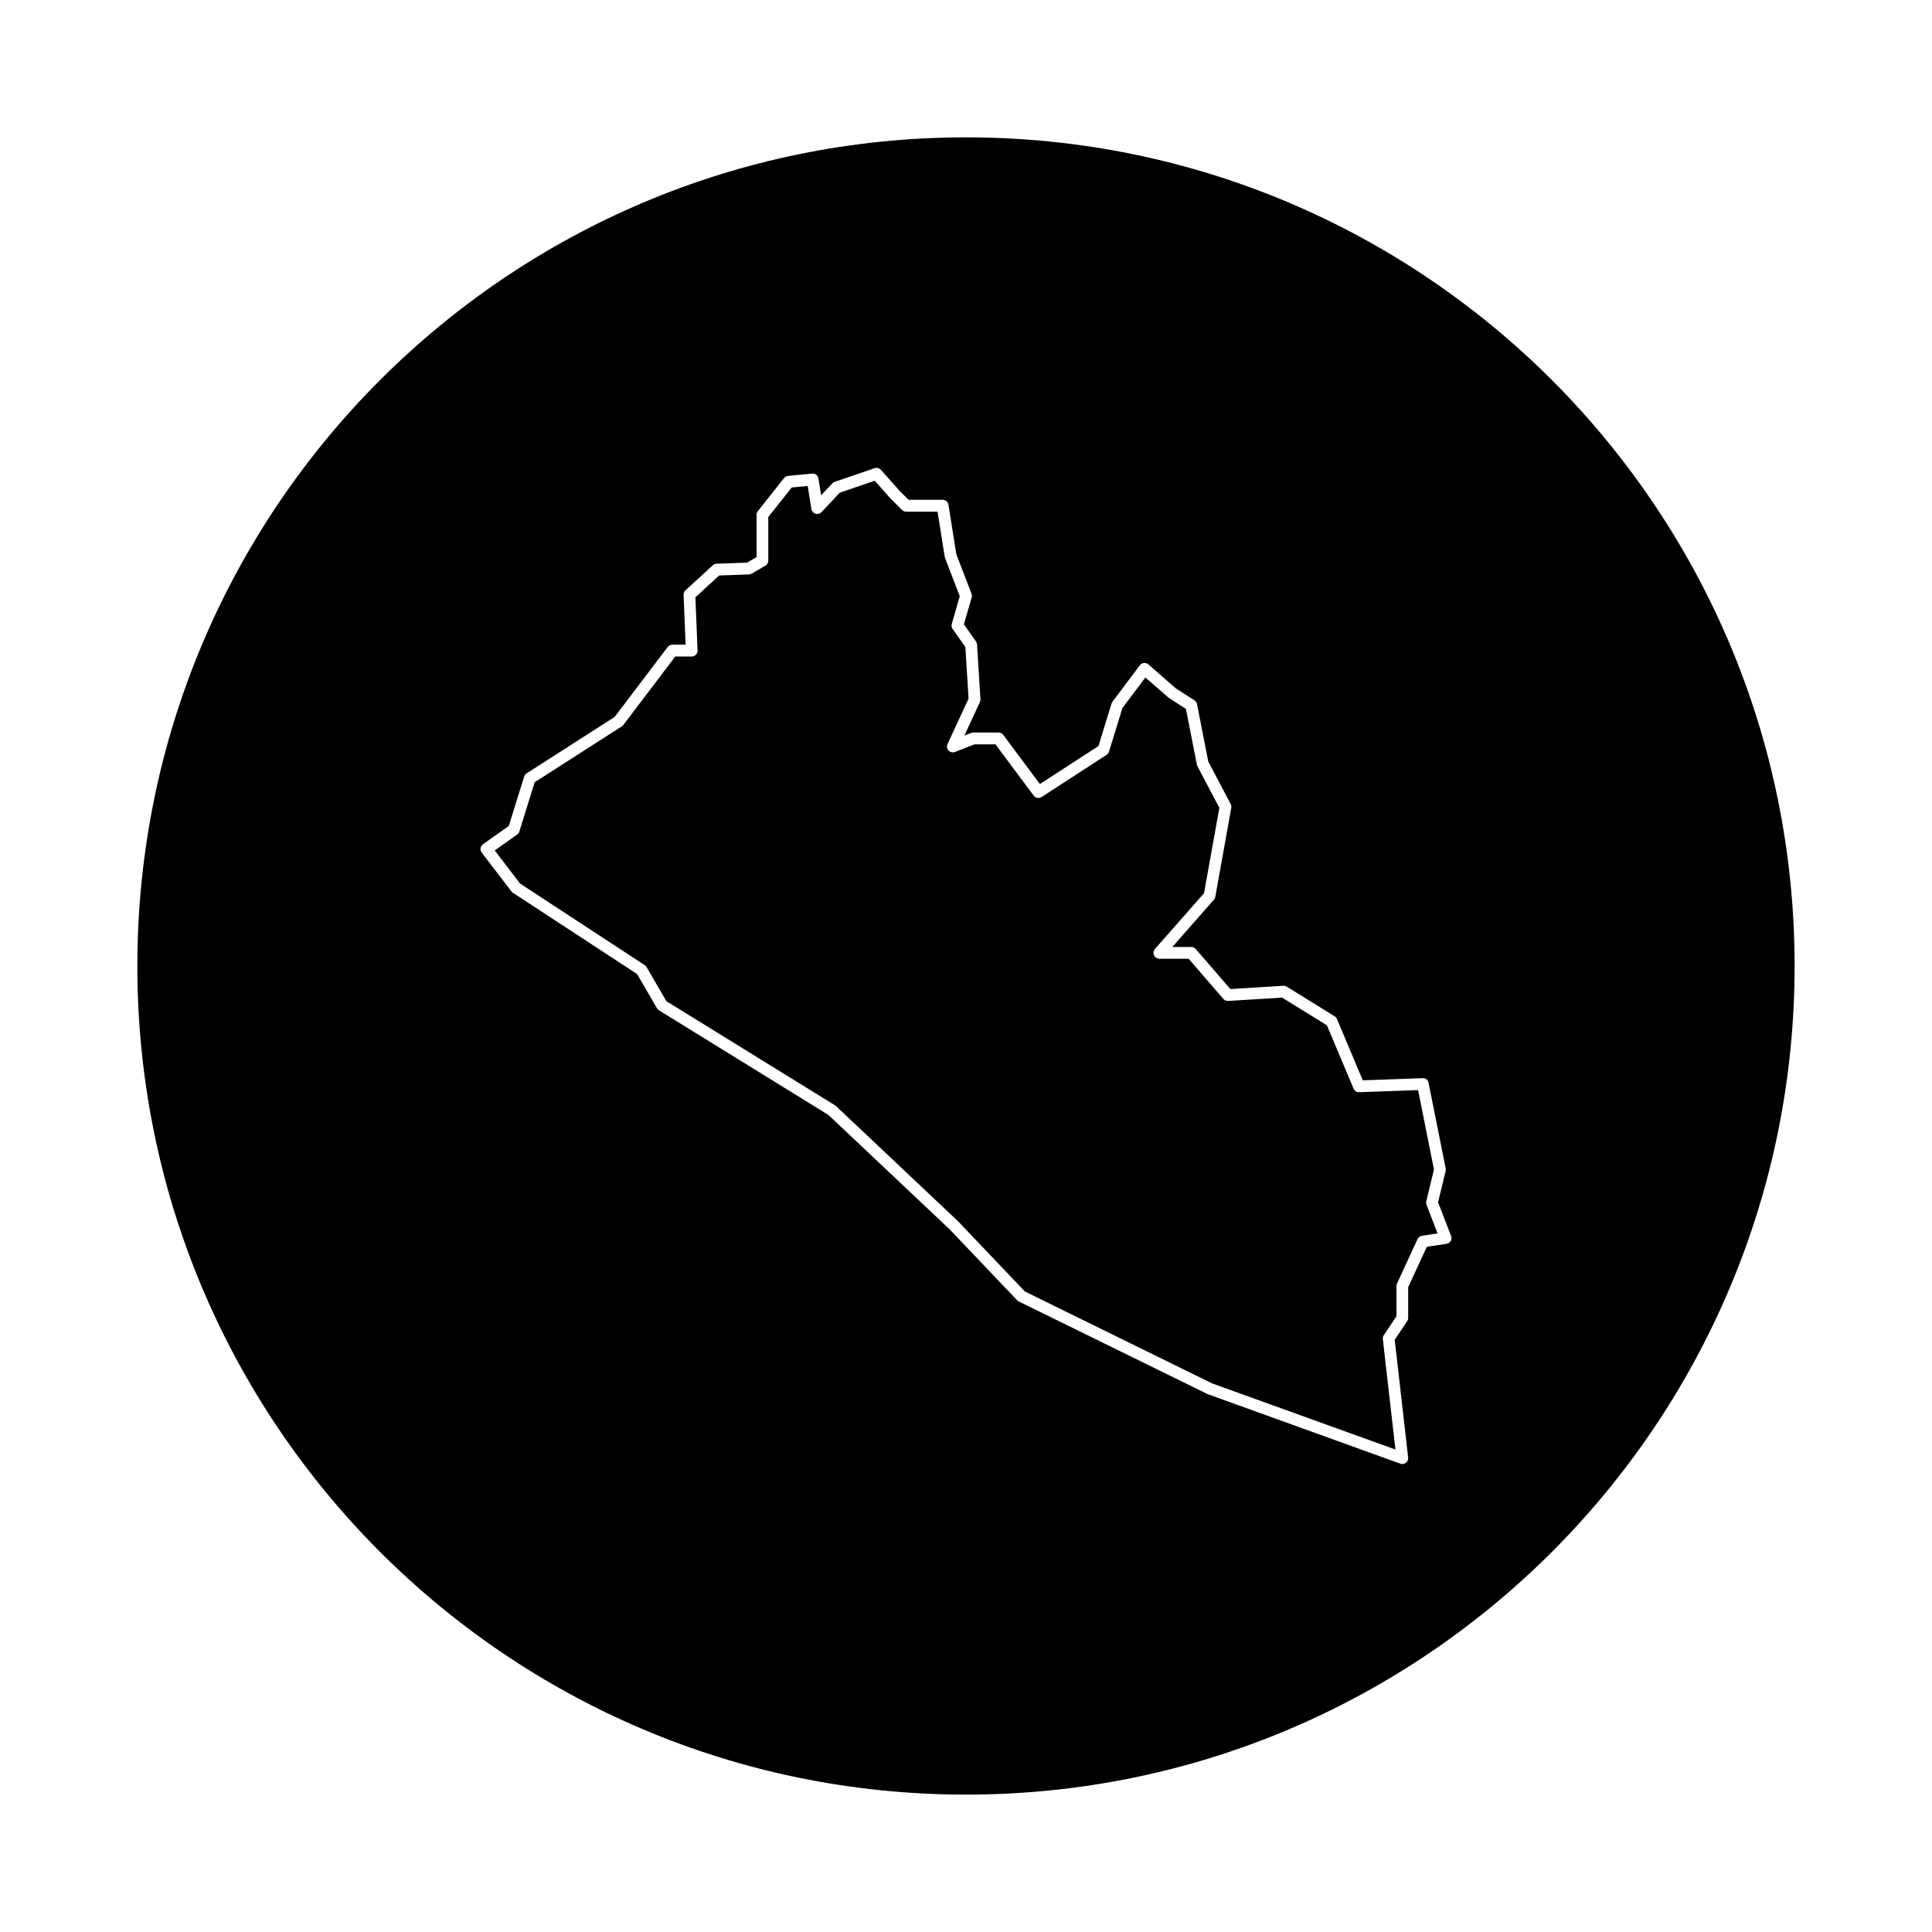
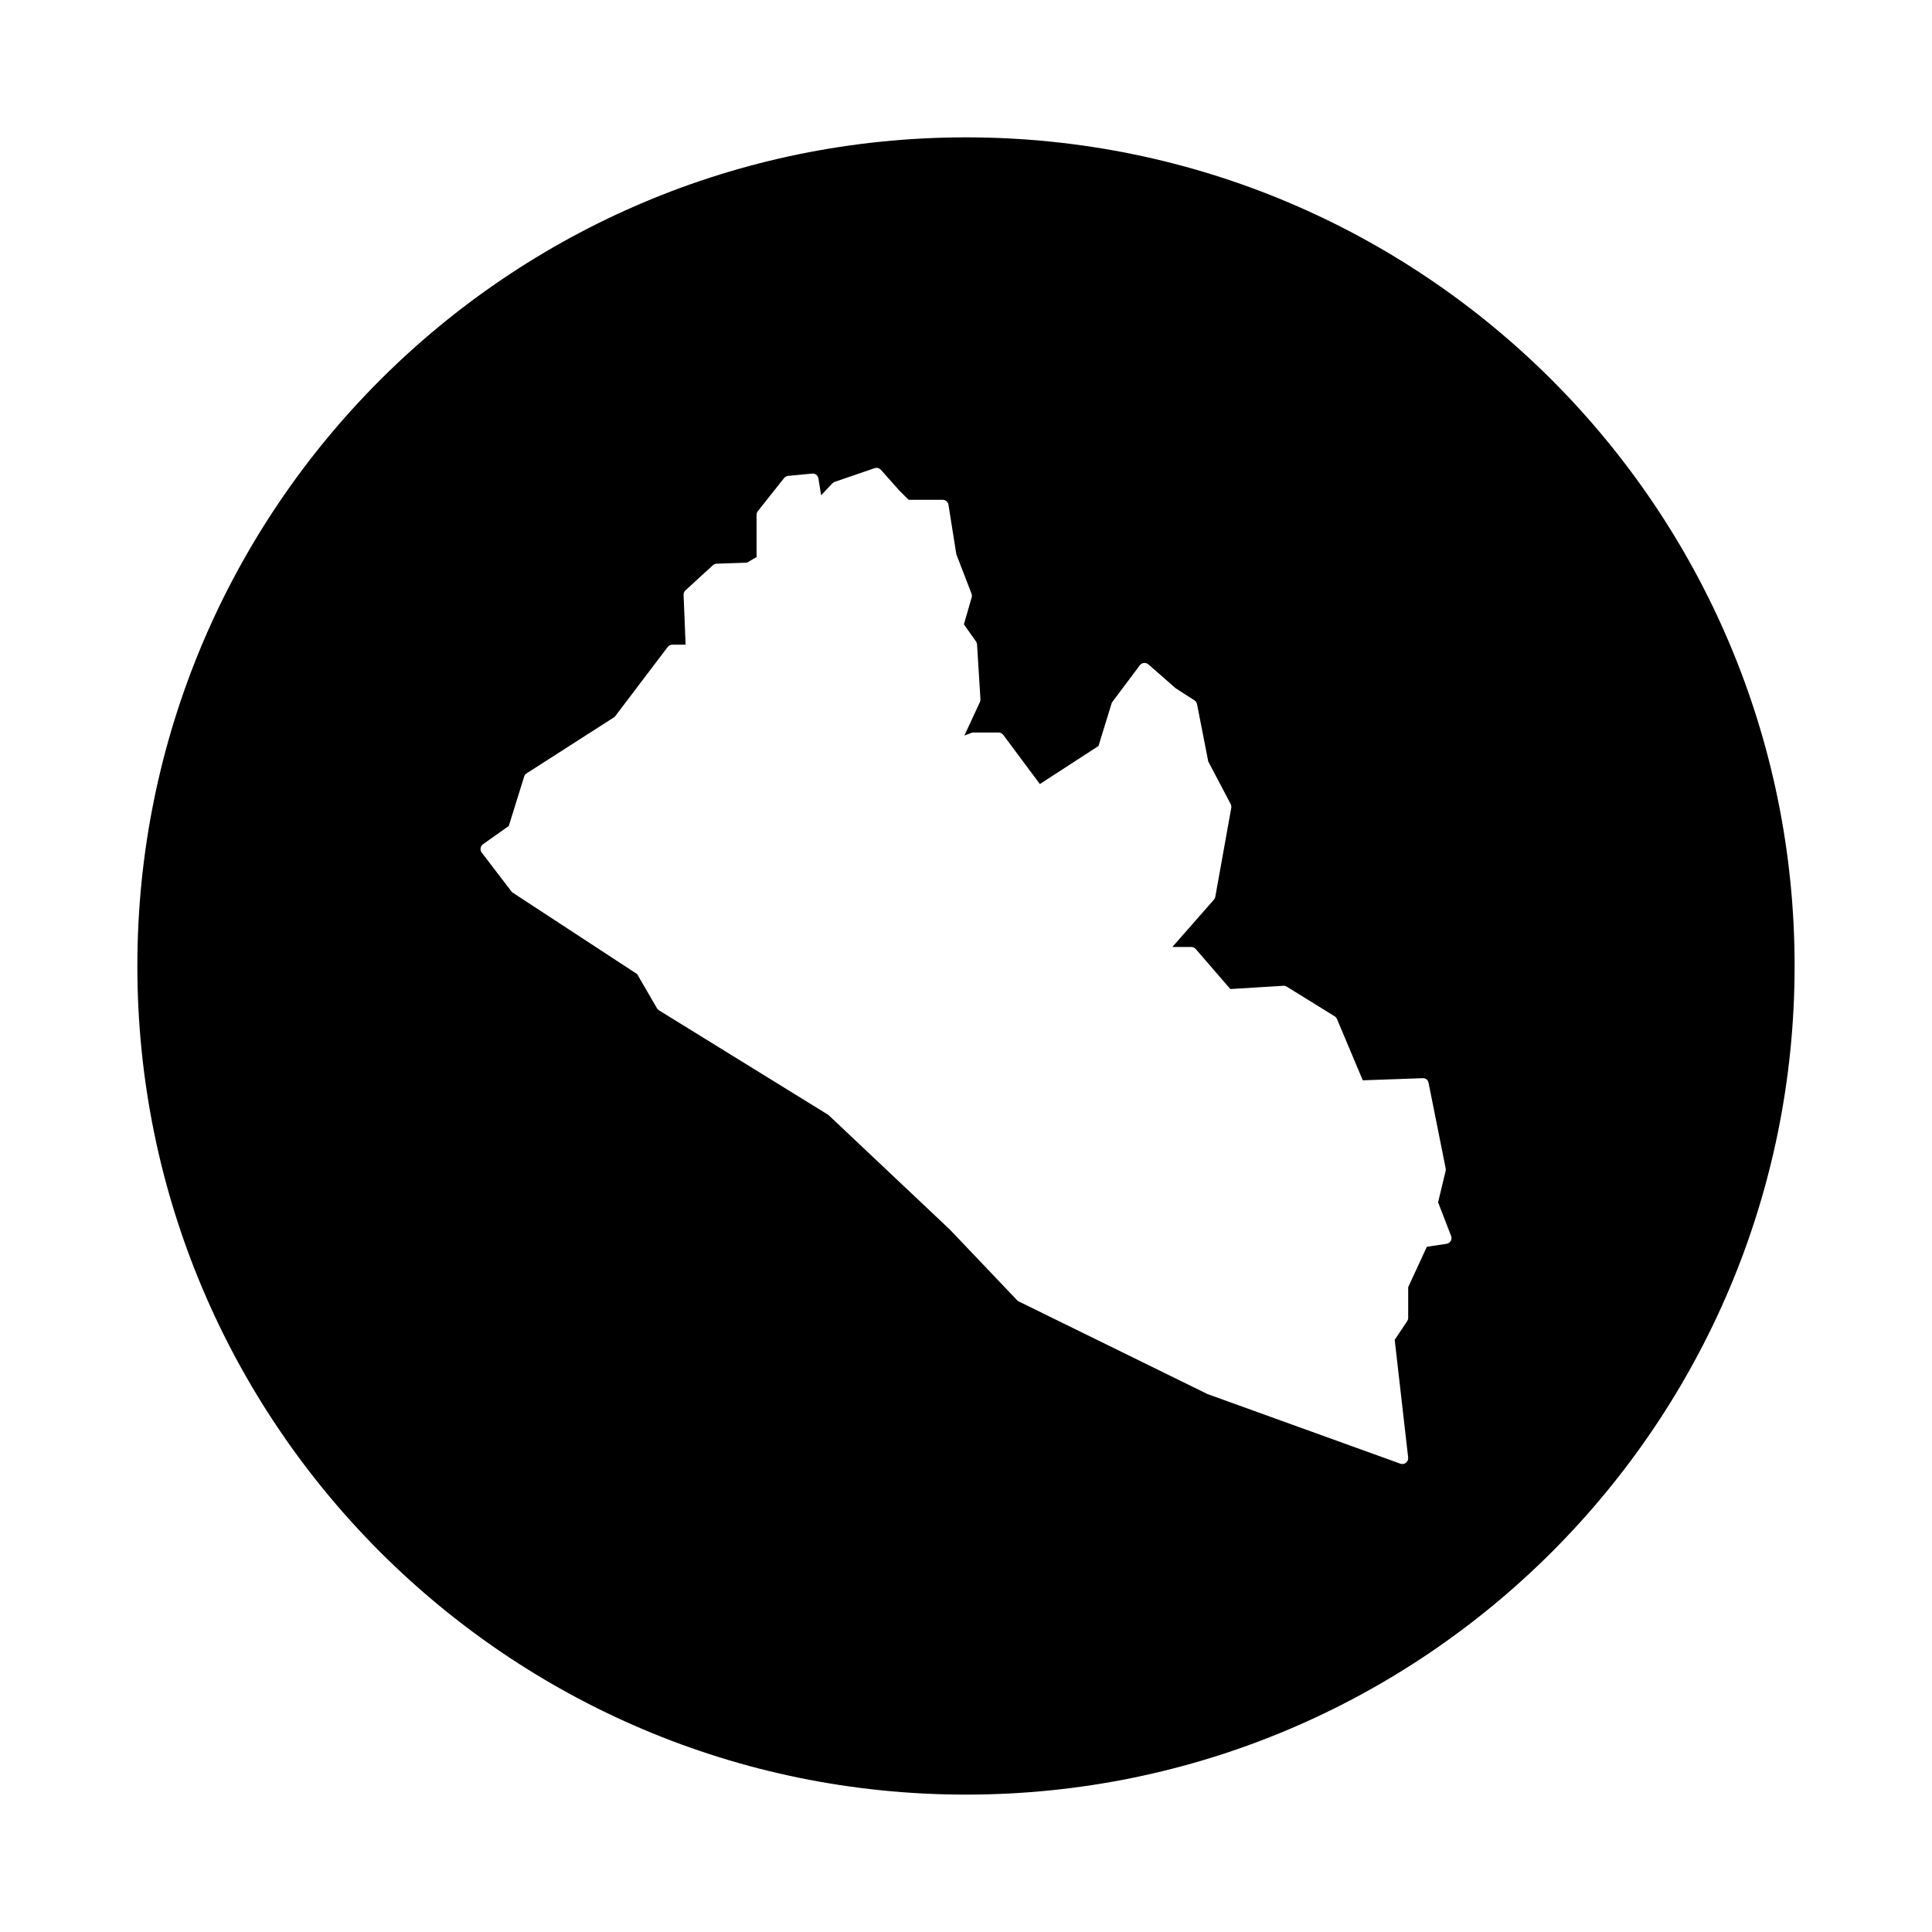
<svg xmlns="http://www.w3.org/2000/svg" fill="#000000" width="800px" height="800px" version="1.1" viewBox="144 144 512 512">
  <g>
-     <path d="m521.98 462.36 2.035-8.434-4.207-21.039-15.609 0.559c-0.707 0.012-1.238-0.359-1.492-0.953l-7.062-16.773-11.855-7.34-14.316 0.875c-0.484 0.012-0.957-0.168-1.273-0.535l-9.211-10.652h-7.754c-0.609 0-1.164-0.359-1.414-0.91-0.25-0.559-0.152-1.211 0.246-1.668l13.012-14.781 4.062-22.625-5.801-11.012c-0.07-0.137-0.121-0.277-0.152-0.422l-2.898-14.766-4.586-2.969-6.172-5.379-6.086 8.121-3.547 11.531c-0.105 0.348-0.332 0.648-0.641 0.848l-17.23 11.184c-0.684 0.449-1.605 0.277-2.09-0.371l-10.113-13.582h-5.578l-5.168 2.012c-0.59 0.23-1.258 0.082-1.699-0.383-0.434-0.465-0.543-1.145-0.277-1.719l5.578-12.035-0.855-13.68-3.375-4.777c-0.273-0.387-0.352-0.875-0.223-1.328l2.121-7.356-3.894-10.09c-0.039-0.102-0.07-0.207-0.086-0.312l-1.91-11.992-8.324-0.004c-0.414 0-0.805-0.168-1.098-0.453l-3.023-3.023-4.211-4.731-9.238 3.168-4.875 5.164c-0.406 0.43-1.023 0.59-1.586 0.418-0.562-0.176-0.984-0.656-1.078-1.238l-0.977-6.117-4.238 0.402-6.207 7.824v11.547c0 0.555-0.293 1.062-0.77 1.34l-3.629 2.117c-0.223 0.133-0.473 0.203-0.727 0.211l-7.894 0.281-6.297 5.773 0.574 14.09c0.02 0.422-0.137 0.836-0.434 1.137-0.293 0.309-0.699 0.48-1.125 0.48h-4.363l-13.742 18.129c-0.109 0.145-0.246 0.273-0.398 0.367l-23.105 14.812-4.062 13.059c-0.102 0.328-0.309 0.609-0.586 0.805l-5.941 4.207 6.723 8.785 33.031 21.617c0.203 0.137 0.371 0.312 0.492 0.52l5.246 9.035 44.707 27.605c0.09 0.055 0.172 0.121 0.25 0.191l32.344 30.531 17.703 18.602 49.629 24.363 48.574 17.523-3.34-29.25c-0.039-0.363 0.047-0.734 0.25-1.039l3.367-5.047v-7.996c0-0.227 0.051-0.449 0.141-0.648l5.441-11.789c0.223-0.473 0.664-0.812 1.184-0.887l4.125-0.621-2.926-7.562c-0.113-0.316-0.141-0.637-0.062-0.945z" />
    <path d="m400 180.4c-121.28 0-219.6 98.32-219.6 219.6s98.32 219.59 219.6 219.59 219.59-98.316 219.59-219.59-98.316-219.6-219.59-219.6zm128.46 292.47c-0.238 0.406-0.645 0.691-1.113 0.754l-5.215 0.781-4.949 10.715v8.121c0 0.309-0.09 0.609-0.262 0.863l-3.309 4.969 3.562 31.176c0.059 0.535-0.156 1.062-0.578 1.395-0.277 0.223-0.621 0.336-0.961 0.336-0.176 0-0.359-0.031-0.527-0.09l-51.086-18.438-50.035-24.551c-0.168-0.082-0.312-0.191-0.441-0.324l-17.836-18.742-32.172-30.363-44.906-27.727c-0.215-0.137-0.398-0.324-0.527-0.543l-5.254-9.055-32.945-21.562c-0.145-0.098-0.277-0.215-0.383-0.359l-7.859-10.277c-0.258-0.336-0.367-0.762-0.301-1.18 0.059-0.418 0.293-0.789 0.641-1.039l6.828-4.832 4.074-13.098c0.109-0.348 0.336-0.648 0.645-0.848l23.348-14.969 14.043-18.52c0.293-0.387 0.754-0.613 1.238-0.613h3.516l-0.539-13.195c-0.02-0.457 0.168-0.902 0.504-1.211l7.254-6.648c0.273-0.246 0.625-0.395 0.992-0.406l8.074-0.289 2.519-1.473v-11.199c0-0.352 0.121-0.691 0.336-0.969l6.953-8.766c0.262-0.332 0.648-0.543 1.074-0.578l6.348-0.605c0.832-0.105 1.551 0.492 1.684 1.301l0.711 4.438 2.973-3.148c0.172-0.18 0.387-0.324 0.625-0.402l10.578-3.629c0.594-0.203 1.25-0.031 1.668 0.438l4.836 5.441 2.504 2.5h9.027c0.766 0 1.414 0.555 1.535 1.309l2.09 13.141 4.019 10.43c0.121 0.316 0.137 0.664 0.047 0.992l-2.062 7.141 3.199 4.527c0.168 0.238 0.262 0.516 0.281 0.801l0.906 14.508c0.016 0.258-0.031 0.516-0.141 0.75l-4.121 8.891 1.844-0.715c0.18-0.07 0.371-0.105 0.562-0.105h6.648c0.492 0 0.953 0.23 1.246 0.625l9.707 13.039 15.531-10.082 3.461-11.25c0.055-0.172 0.137-0.332 0.242-0.473l7.254-9.672c0.262-0.348 0.648-0.57 1.082-0.613 0.441-0.039 0.863 0.09 1.184 0.371l7.254 6.348 4.961 3.188c0.359 0.23 0.598 0.594 0.68 1.008l2.977 15.195 5.941 11.285c0.16 0.309 0.215 0.66 0.156 0.996l-4.231 23.578c-0.051 0.277-0.176 0.539-0.363 0.754l-11.023 12.543h5.023c0.453 0 0.883 0.195 1.18 0.539l9.168 10.609 14.043-0.863c0.312-0.016 0.641 0.059 0.91 0.23l12.695 7.859c0.277 0.172 0.488 0.422 0.613 0.719l6.836 16.242 15.855-0.562c0.84-0.082 1.43 0.5 1.582 1.25l4.535 22.672c0.047 0.223 0.039 0.453-0.016 0.672l-2 8.293 3.449 8.918c0.18 0.434 0.137 0.934-0.098 1.336z" />
  </g>
</svg>